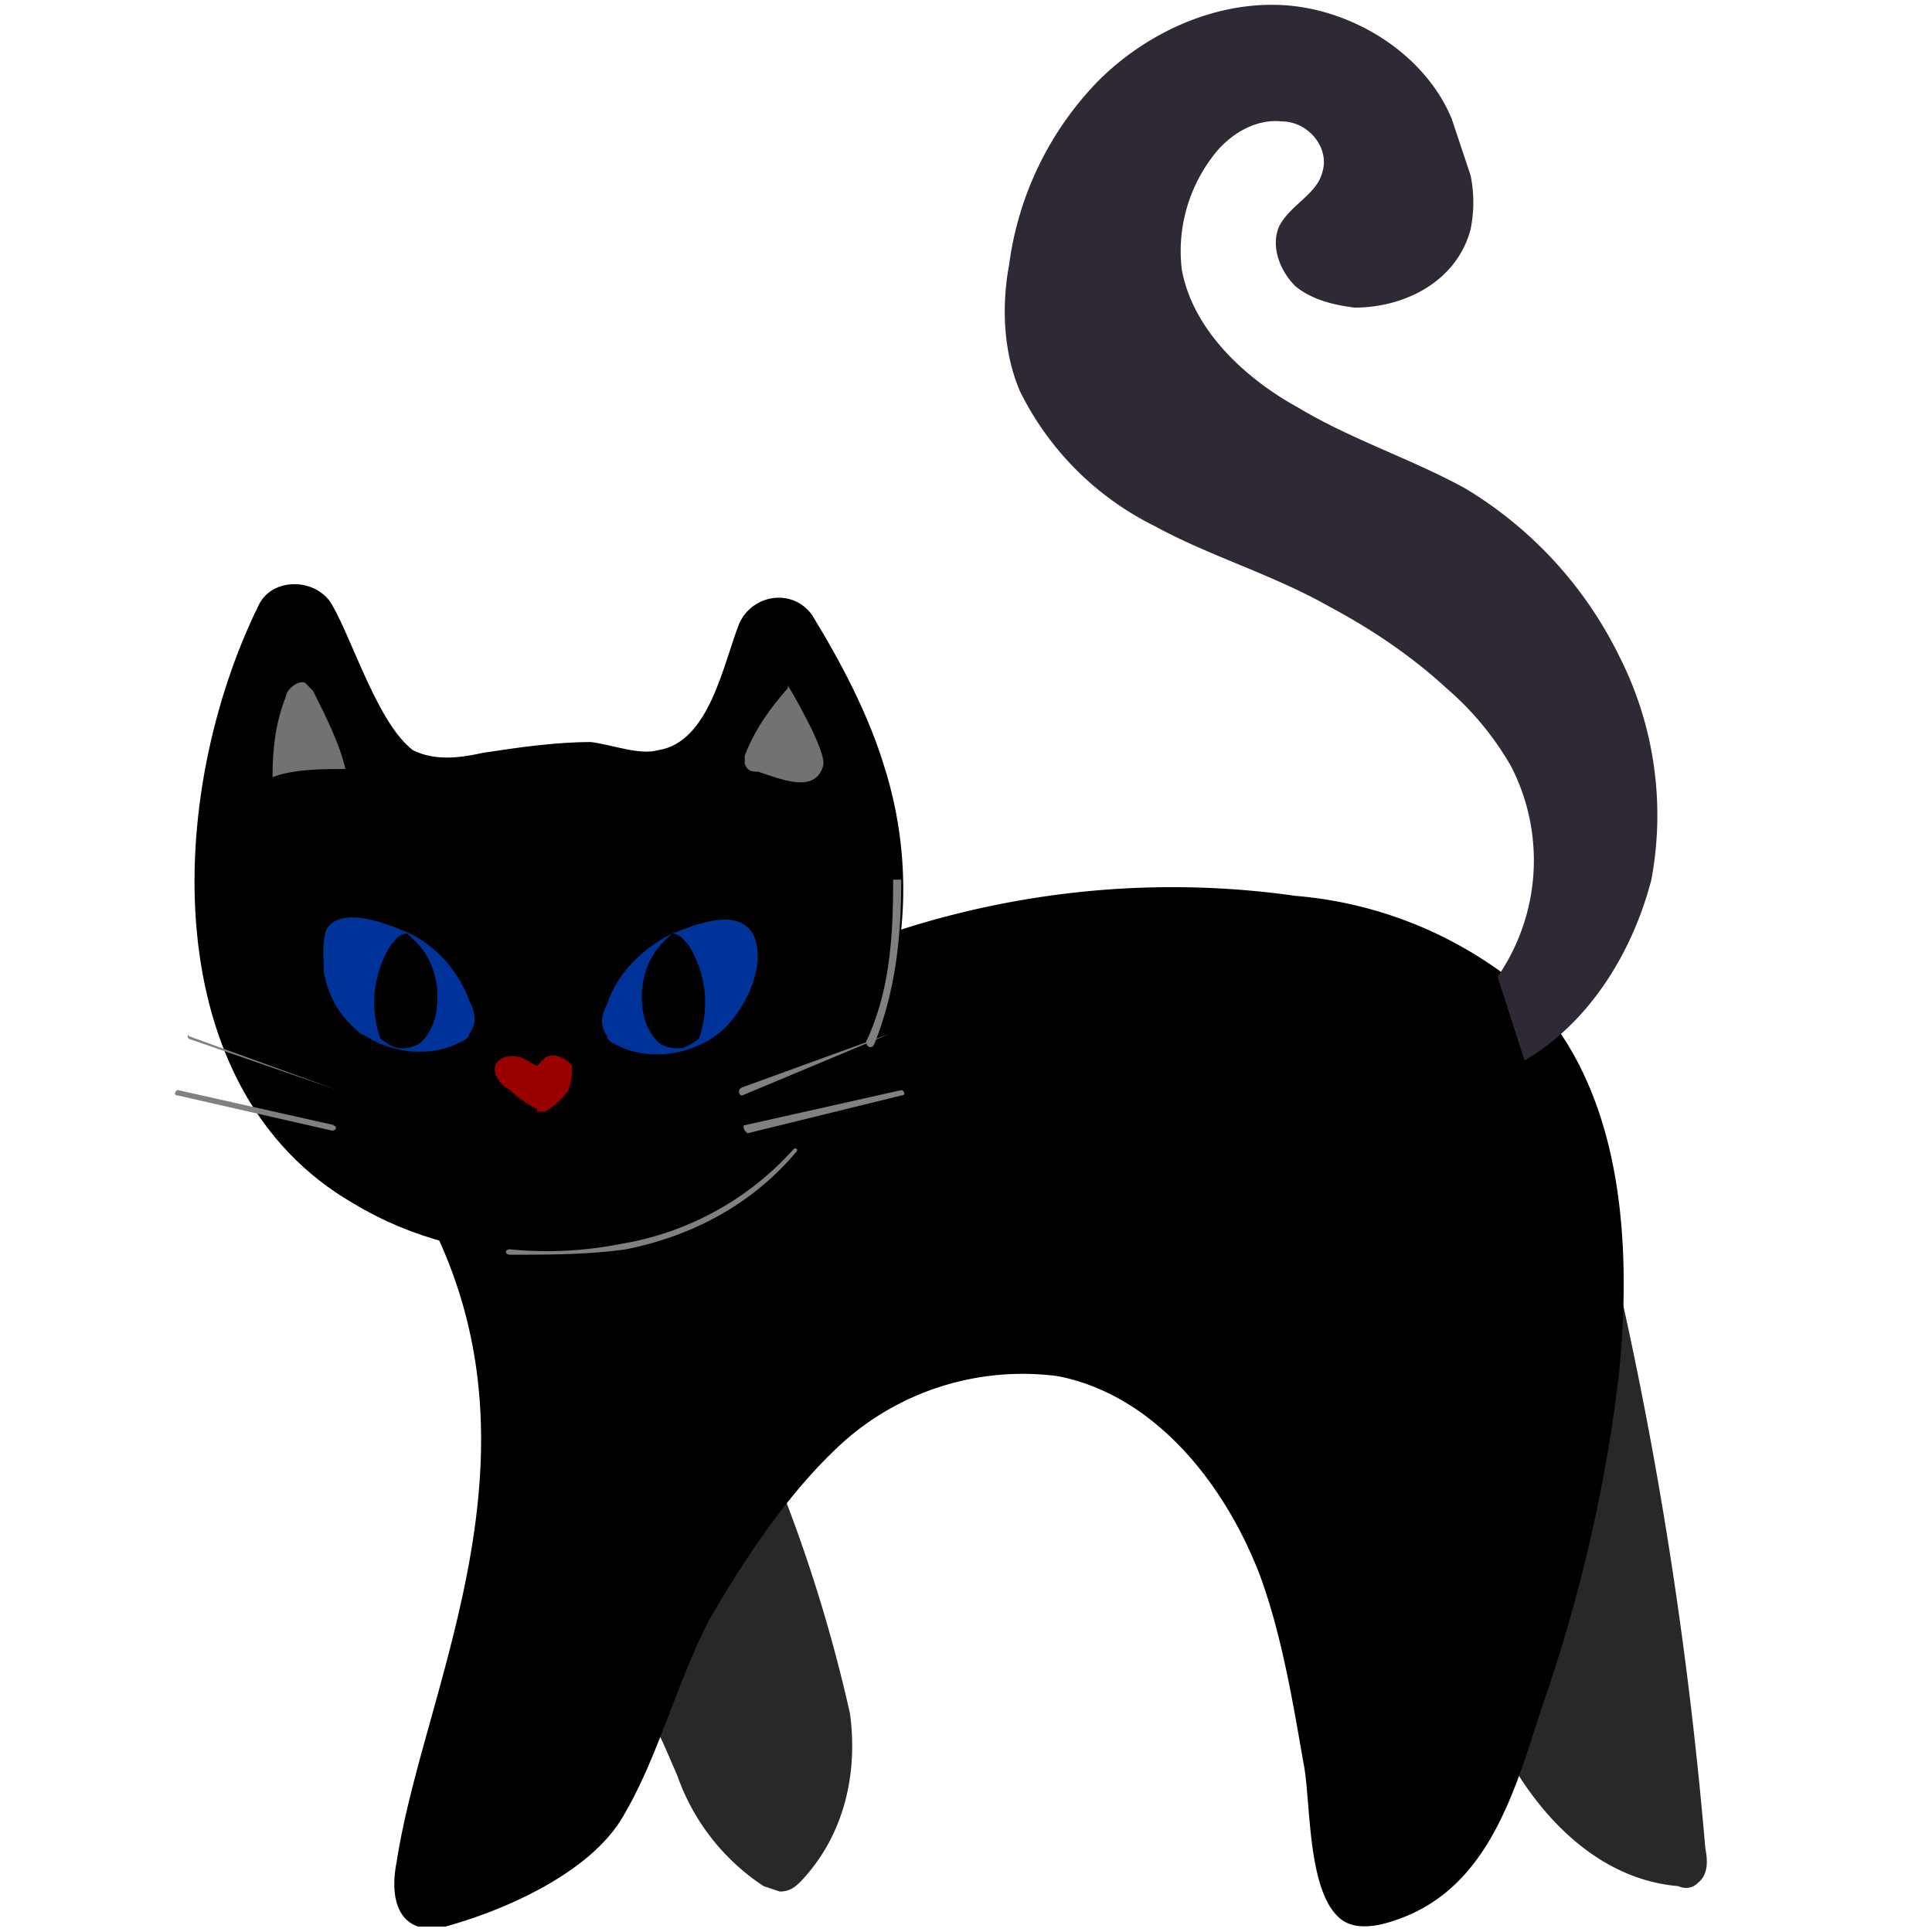
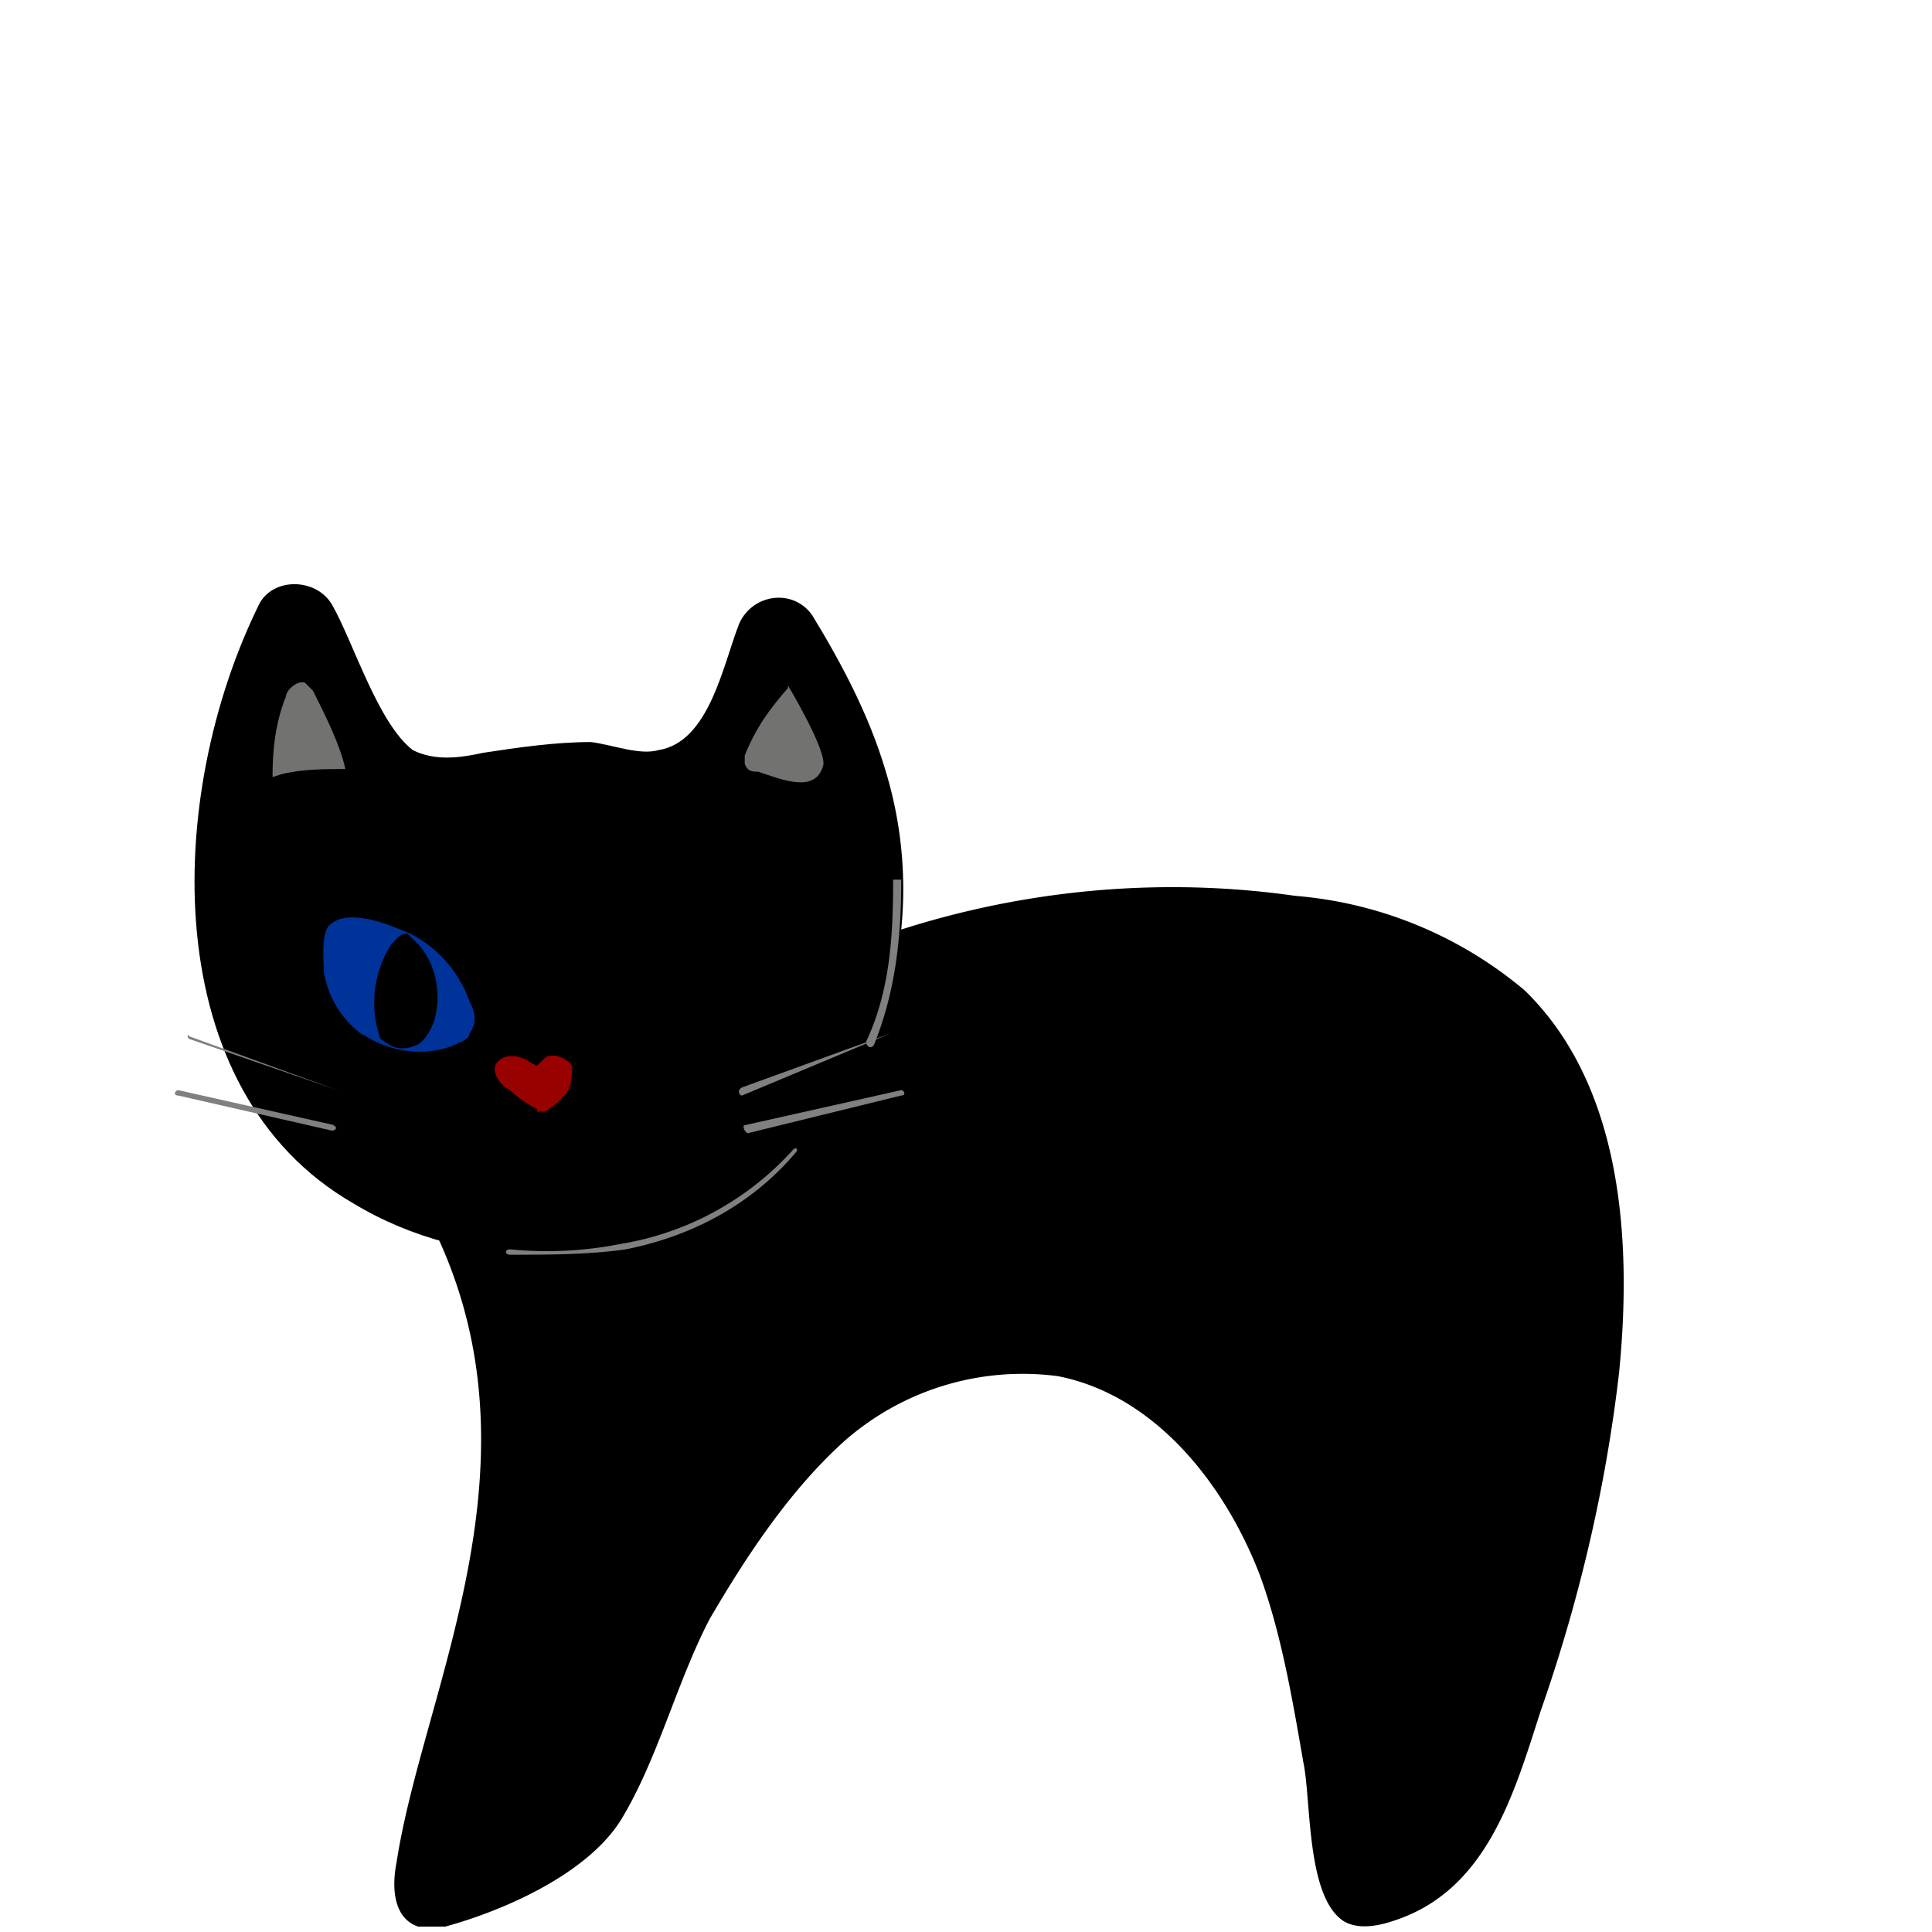
<svg xmlns="http://www.w3.org/2000/svg" xml:space="preserve" fill-rule="evenodd" clip-rule="evenodd" image-rendering="optimizeQuality" shape-rendering="geometricPrecision" text-rendering="geometricPrecision" viewBox="0 0 71.6 71.6">
  <defs>
    <style>
      .fil1{fill:#000}.fil1,.fil3,.fil4{fill-rule:nonzero}.fil4{fill:#039}.fil3{fill:gray}
    </style>
  </defs>
  <g id="Слой_x0020_1">
-     <path fill="#2a2827" fill-rule="nonzero" d="M22.3 61.4c1.5 1.2 2.1 2.8 2.8 4.4a8.1 8.1 0 0 0 3.2 4.1l.6.2c.4 0 .6-.2.8-.4 1.6-1.7 2.1-4 1.8-6.2a57 57 0 0 0-4-11.7l-5.2 9.6zm36.9-17.1c2 8 3.3 16 4 24.2.1.5.1 1-.3 1.3-.2.2-.5.2-.7.1-3.6-.3-6.2-3.7-7.4-7.2l4.4-18.4z" />
    <path d="M15.8 45c4.7 8.9-.1 17.5-1.1 24-.2 1-.1 2.1.8 2.4h1c2.2-.6 5.4-2 6.6-4.1 1.3-2.2 2-5 3.2-7.3 1.4-2.4 3-4.8 5-6.6a10 10 0 0 1 7.9-2.4c3.6.7 6.2 4 7.5 7.4.8 2.2 1.2 4.6 1.6 6.9.3 1.4.1 5 1.5 5.9.5.3 1.2.2 1.8 0 3.5-1.1 4.5-4.7 5.5-7.8 1.4-4 2.4-8.2 2.9-12.5.5-5 .1-10.7-3.5-14.2a15.1 15.1 0 0 0-8.5-3.5c-5.6-.8-11.4-.1-16.7 2L15.8 45z" class="fil1" />
-     <path fill="#2e2934" fill-rule="nonzero" d="M56.5 39.3c2.4-1.4 4-4 4.7-6.7a13 13 0 0 0-1.2-8.3 14.9 14.9 0 0 0-5.7-6.2c-2-1.1-4.2-1.8-6.2-3-2-1.1-3.9-2.9-4.3-5.1-.2-1.6.3-3.2 1.3-4.4.6-.7 1.5-1.2 2.4-1.1 1 0 1.8 1 1.5 1.9-.2.8-1.2 1.2-1.6 2-.3.7 0 1.6.6 2.2.6.5 1.4.7 2.2.8 1.9 0 3.8-1 4.3-2.9a5 5 0 0 0 0-2l-.7-2.1c-1-2.4-3.6-4-6.1-4.2-2.6-.2-5.2 1-7 2.8a12 12 0 0 0-3.3 6.8c-.3 1.6-.2 3.3.4 4.7a11 11 0 0 0 5 5c2 1.1 4.4 1.8 6.5 3 1.5.8 3 1.8 4.3 3a11 11 0 0 1 2.4 2.9 7.6 7.6 0 0 1-.5 7.8l1 3.1z" />
    <path d="M32.8 37.4c.9-2.9.9-6 0-8.9-.6-2-1.6-3.9-2.7-5.7-.7-1-2.2-.8-2.7.3-.6 1.5-1.1 4.4-3 4.7-.7.2-1.7-.2-2.5-.3-1.3 0-2.7.2-4 .4-.9.2-1.8.3-2.6-.1-1.3-1-2.2-4-3-5.4-.6-1-2.2-1-2.7 0-3.5 7.1-3.8 18 3.5 22.2 4.3 2.6 10 2.5 14.3 0 2.7-1.7 4.5-4.3 5.4-7.2z" class="fil1" />
    <path d="M33.1 32.6c0 2-.1 4.1-1 6 0 .2.2.3.3.1.8-2 1-4 1-6.1H33zM18.9 46.5c1.4 0 2.9 0 4.3-.2 2.5-.5 4.7-1.7 6.3-3.6.1-.1 0-.2-.1-.1a11 11 0 0 1-6.4 3.5 14 14 0 0 1-4.1.2c-.2 0-.2.2 0 .2z" class="fil3" />
    <path d="M13.5 38.4A3.6 3.6 0 0 1 12 36c0-.4-.1-1.4.2-1.7.7-.7 2.3 0 3 .3 1 .5 1.8 1.4 2.2 2.5.2.4.3.8 0 1.2 0 .2-.3.3-.5.4-1.1.5-2.5.3-3.5-.4z" class="fil4" />
    <path d="M14.1 38.5a4 4 0 0 1 .4-3.5c.2-.2.3-.4.6-.4l.2.2c.8.7 1.1 1.9.8 3-.1.3-.3.7-.6.9-.4.2-.8.2-1.1 0l-.3-.2z" class="fil1" />
-     <path d="M26.5 38.4c1-.7 2-2.6 1.4-3.8-.6-1-2.2-.3-3 0-1 .5-2 1.4-2.4 2.6-.2.4-.3.8 0 1.2 0 .2.3.3.5.4 1.1.5 2.5.3 3.5-.4z" class="fil4" />
    <path d="M25.9 38.5a4 4 0 0 0-.4-3.5c-.2-.2-.3-.4-.6-.4l-.2.2c-.8.7-1.1 1.9-.8 3 .1.3.3.7.6.9.4.2.8.2 1.1 0l.3-.2z" class="fil1" />
    <path fill="#900" fill-rule="nonzero" d="M19.9 41.1a4 4 0 0 1-1-.7c-.4-.2-.7-.7-.5-1 .3-.4.9-.3 1.3 0l.2.1.3-.3c.3-.2.8 0 1 .3 0 .3 0 .7-.2 1a3 3 0 0 1-.8.7h-.3z" />
    <path fill="#727271" fill-rule="nonzero" d="M10.1 28.8c0-1 .1-2 .5-3 0-.2.4-.6.7-.5l.3.3c.5 1 1 2 1.2 2.9-.8 0-1.6 0-2.4.2l-.3.1zm19.1-3.4s1.5 2.5 1.3 3c-.3 1-1.5.5-2.4.2-.2 0-.4 0-.5-.3V28c.4-1 .9-1.7 1.6-2.5z" />
    <path d="m27.7 42 5.7-1.4c.2 0 .1-.2 0-.2l-5.8 1.3c-.1 0 0 .2 0 .2zm-.2-1.4a12296.9 12296.9 0 0 1 5.5-2.3l-5.5 2c-.2.1-.1.3 0 .3zm-15.1 1.1-5.8-1.3c-.1 0-.2.2 0 .2l5.7 1.3c.2 0 .2-.2 0-.2zm.1-1.3-5.5-2c0-.1-.1 0 0 .1a12300.5 12300.5 0 0 1 5.5 1.9z" class="fil3" />
-     <path fill="none" d="M0 0h71.6v71.6H0z" />
  </g>
</svg>